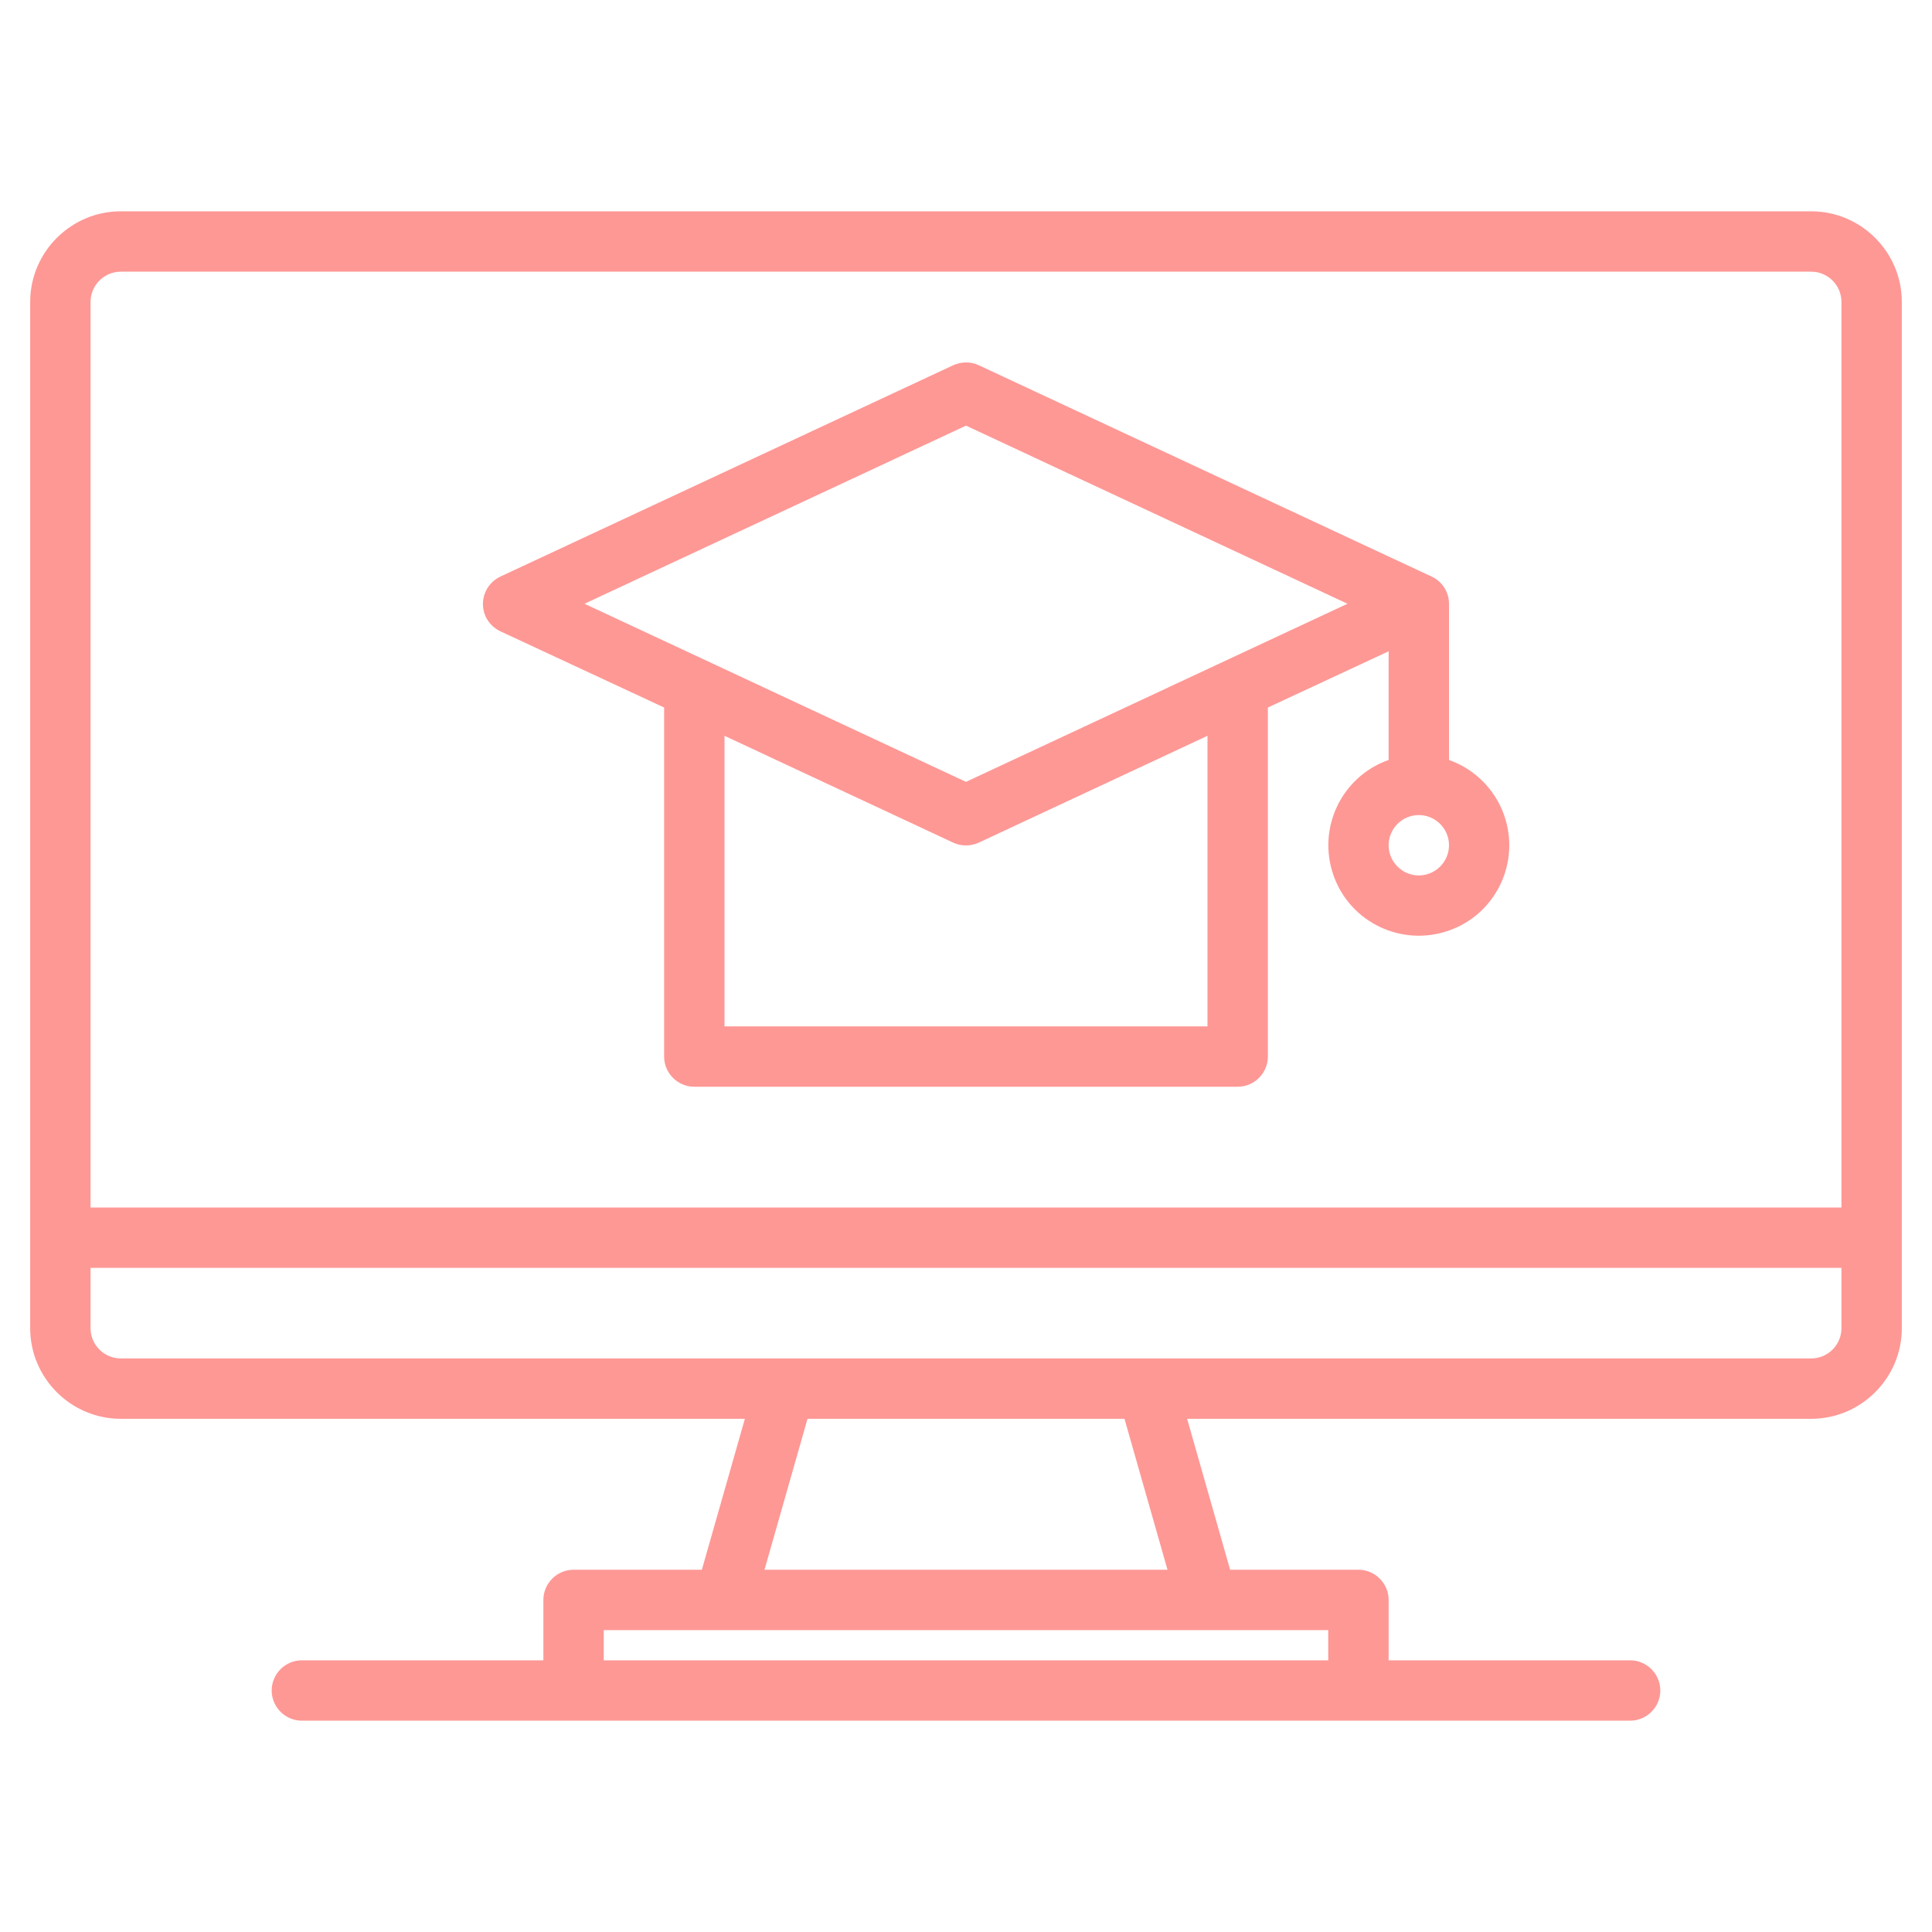
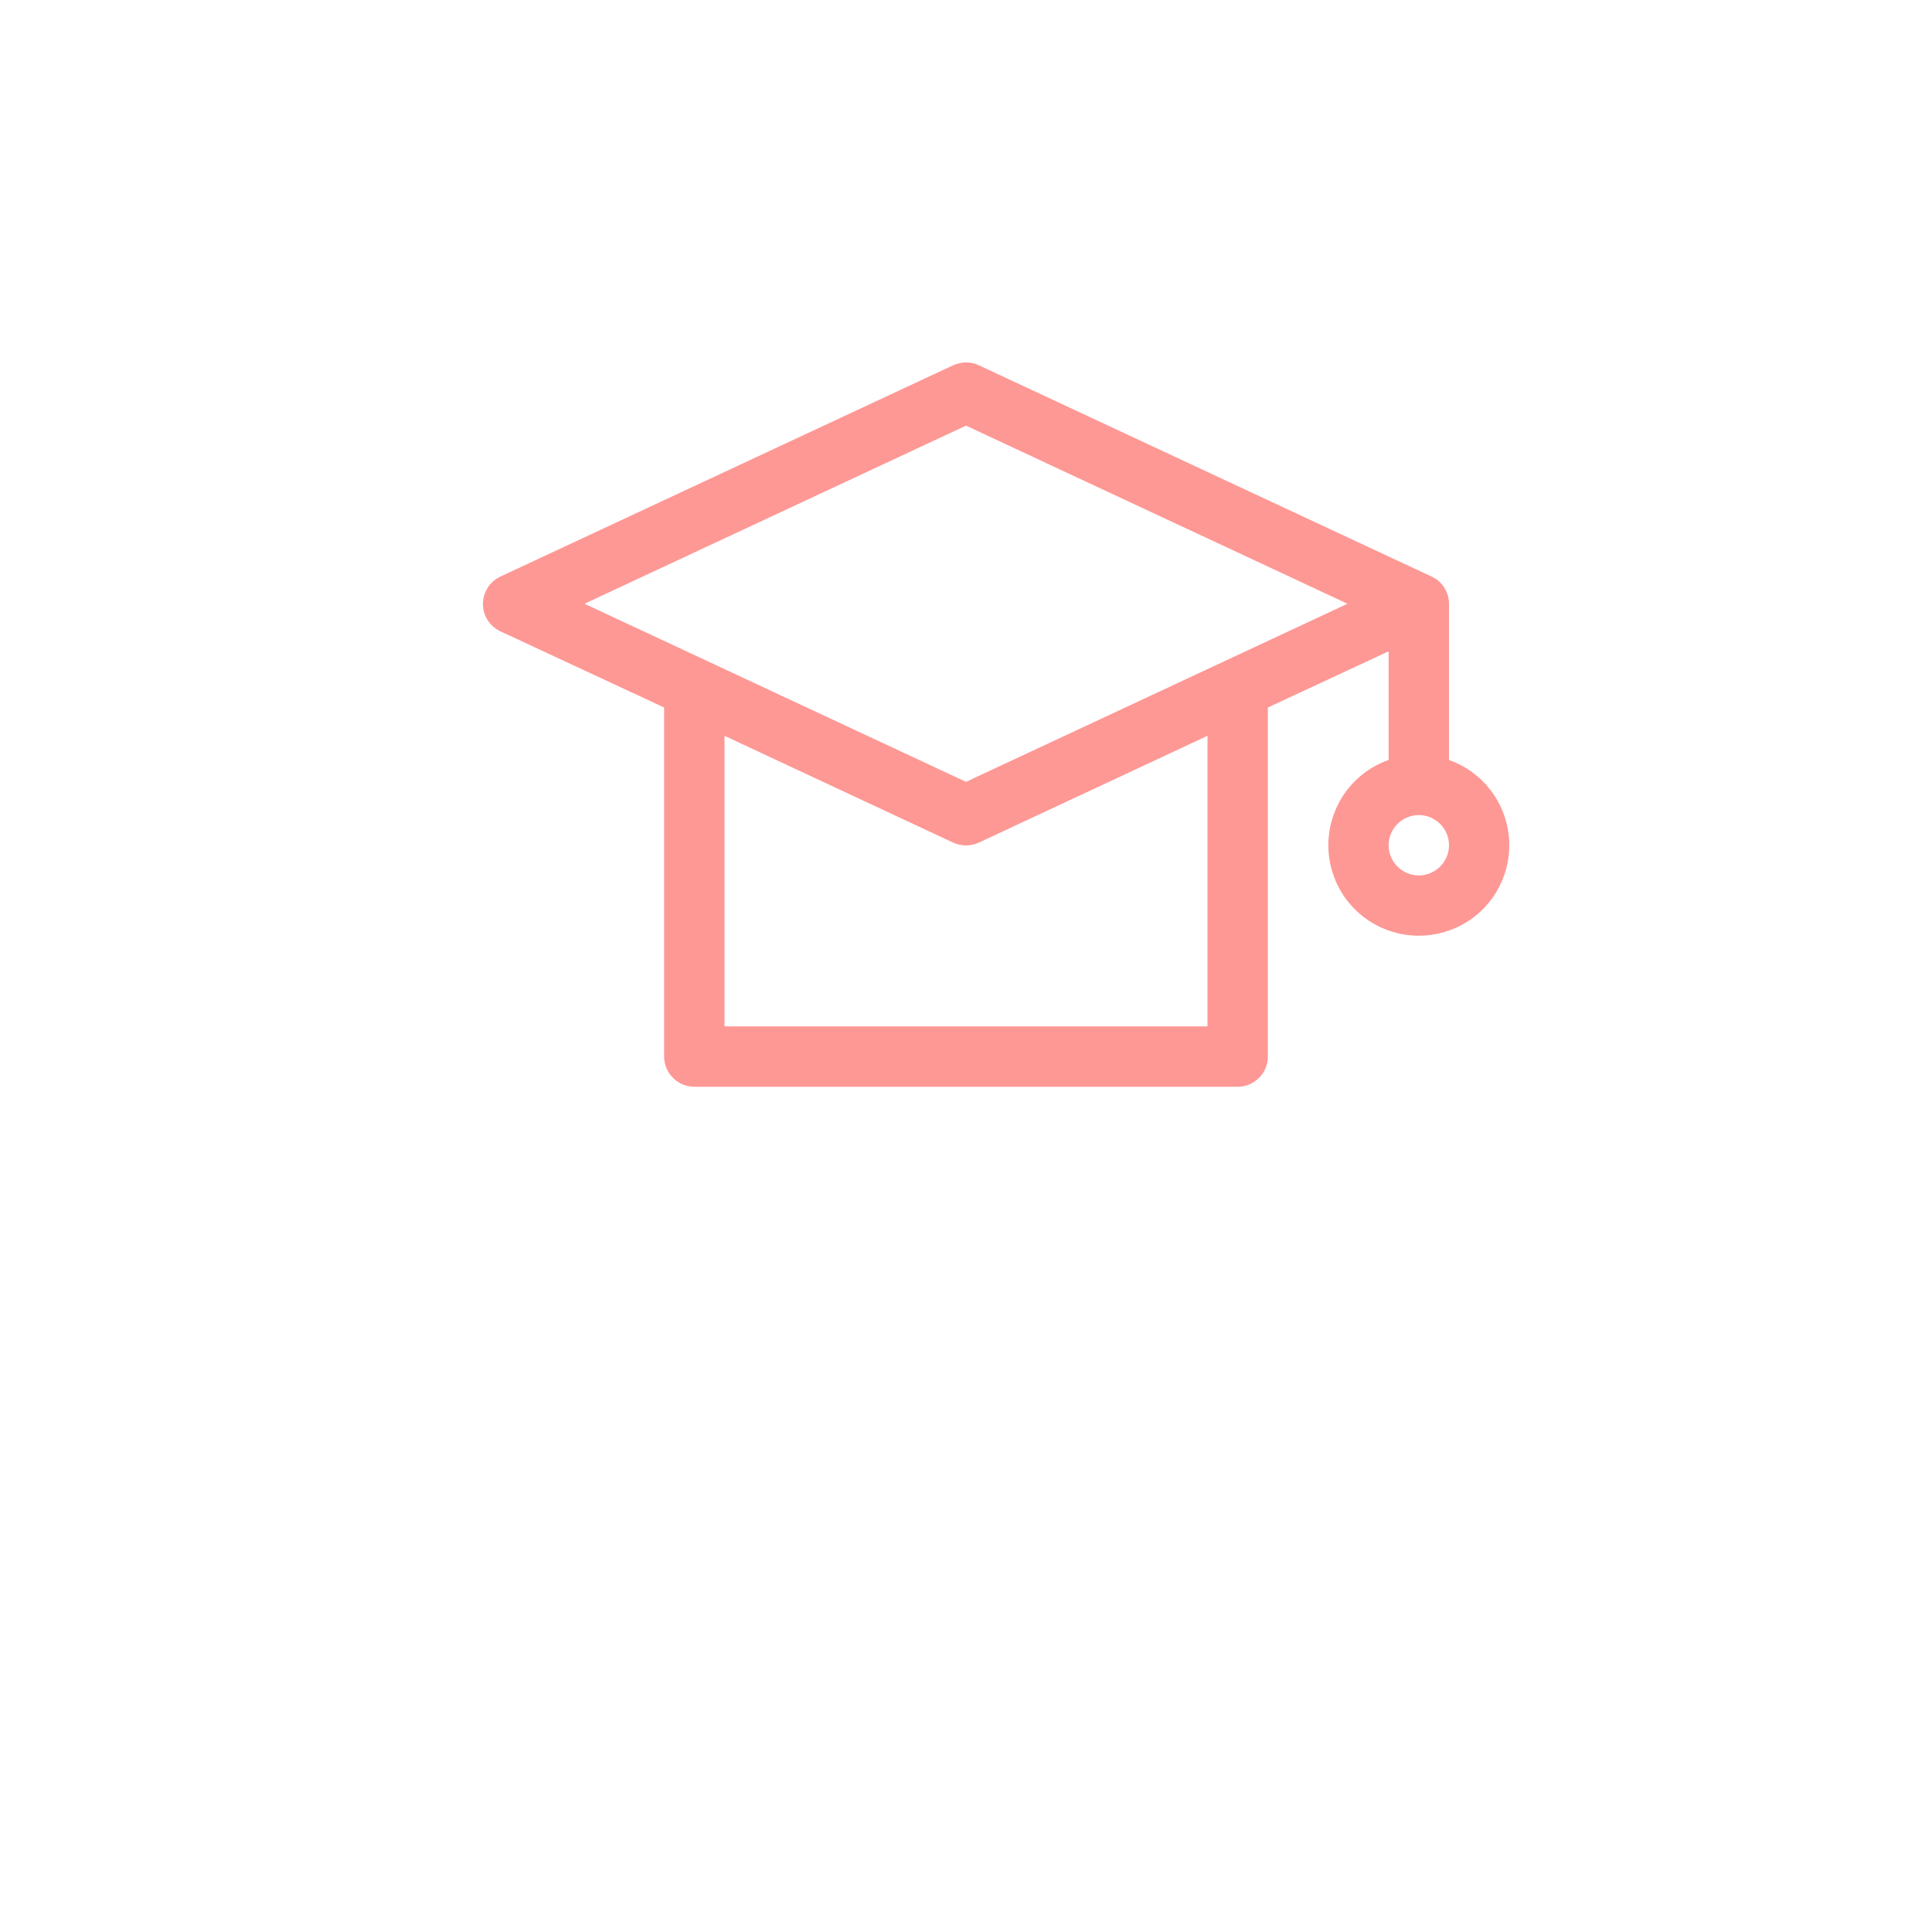
<svg xmlns="http://www.w3.org/2000/svg" version="1.1" id="Livello_1" x="0px" y="0px" viewBox="0 0 512 512" style="enable-background:new 0 0 512 512;" xml:space="preserve">
  <style type="text/css">
	.st0{fill:#FE9895;}
</style>
  <g>
-     <path class="st0" d="M480,56H32C18.8,56,8,66.8,8,80v272c0,13.2,10.8,24,24,24h165.4L186,416h-34c-4.4,0-8,3.6-8,8v16H80   c-4.4,0-8,3.6-8,8s3.6,8,8,8h352c4.4,0,8-3.6,8-8s-3.6-8-8-8h-64v-16c0-4.4-3.6-8-8-8h-34l-11.4-40H480c13.2,0,24-10.8,24-24V80   C504,66.8,493.2,56,480,56z M352,432v8H160v-8H352z M202.6,416l11.4-40H298l11.4,40H202.6z M488,352c0,4.4-3.6,8-8,8H32   c-4.4,0-8-3.6-8-8v-16h464V352z M488,320H24V80c0-4.4,3.6-8,8-8h448c4.4,0,8,3.6,8,8V320z" />
    <path class="st0" d="M384,201.4V160c0-3.1-1.8-5.9-4.6-7.2l-120-56c-2.1-1-4.6-1-6.8,0l-120,56c-4,1.9-5.7,6.6-3.9,10.6   c0.8,1.7,2.2,3.1,3.9,3.9l43.4,20.2V280c0,4.4,3.6,8,8,8h144c4.4,0,8-3.6,8-8v-92.5l32-14.9v28.8c-12.5,4.4-19,18.1-14.6,30.6   c4.4,12.5,18.1,19,30.6,14.6s19-18.1,14.6-30.6C396.2,209.2,390.8,203.8,384,201.4z M320,272H192v-77l60.6,28.3c2.1,1,4.6,1,6.8,0   L320,195V272z M256,207.2L154.9,160L256,112.8L357.1,160L256,207.2z M376,232c-4.4,0-8-3.6-8-8s3.6-8,8-8s8,3.6,8,8   C384,228.4,380.4,232,376,232z" />
  </g>
</svg>